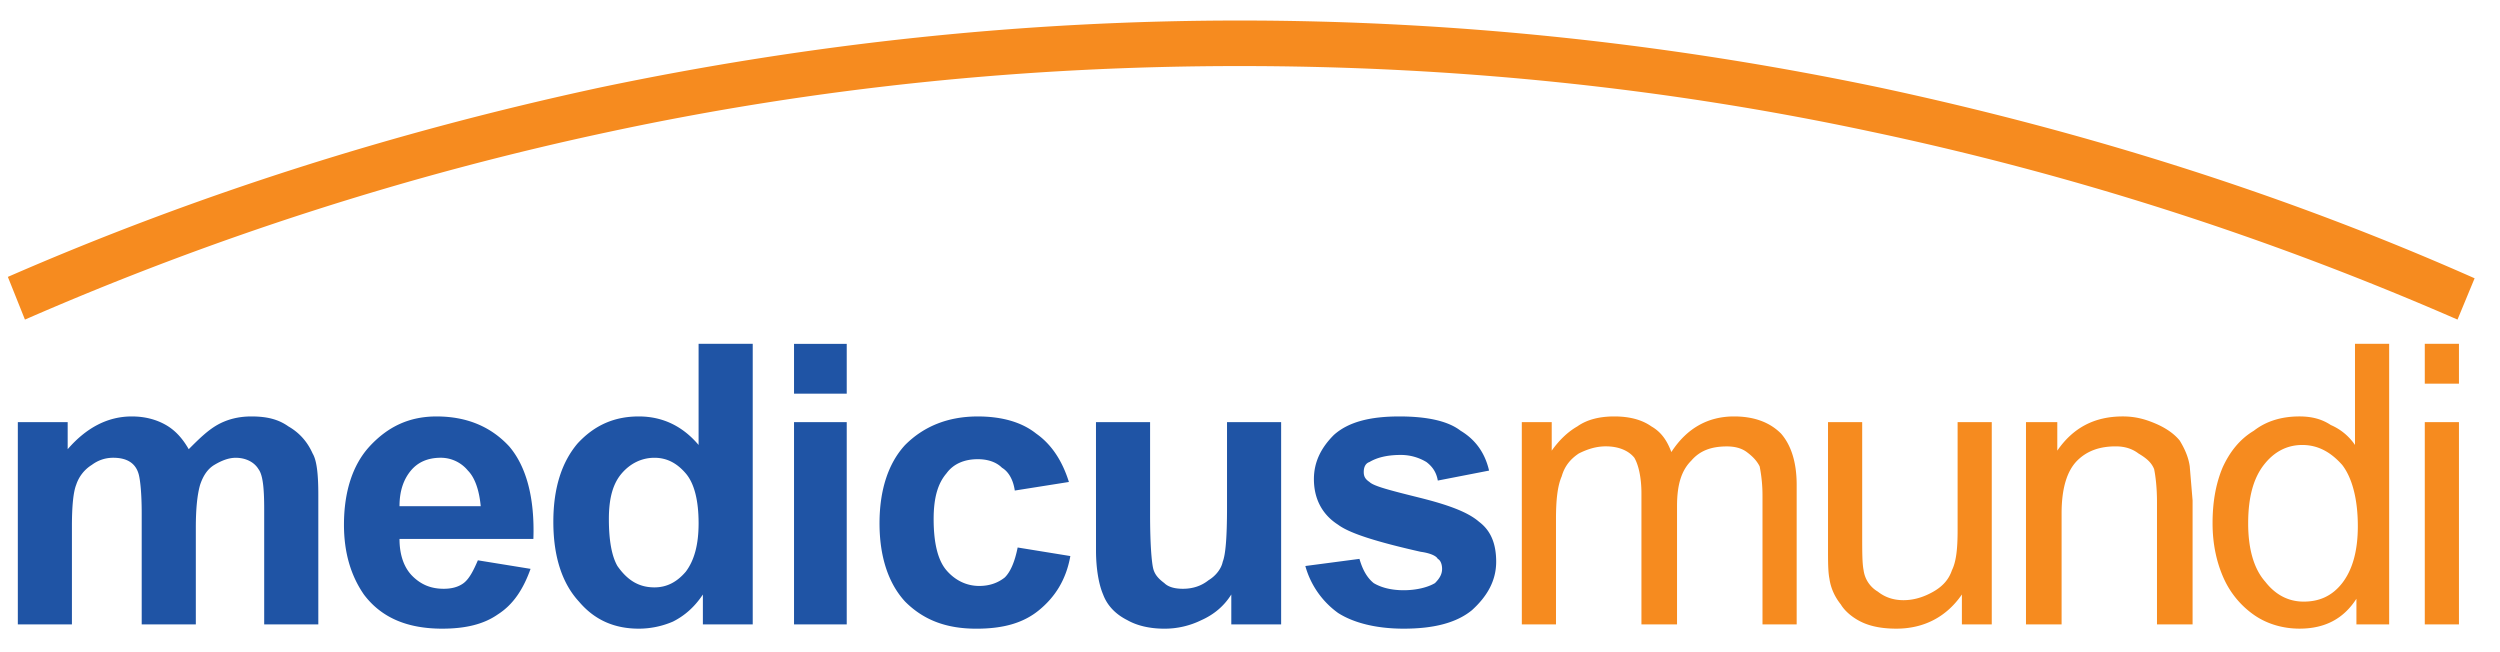
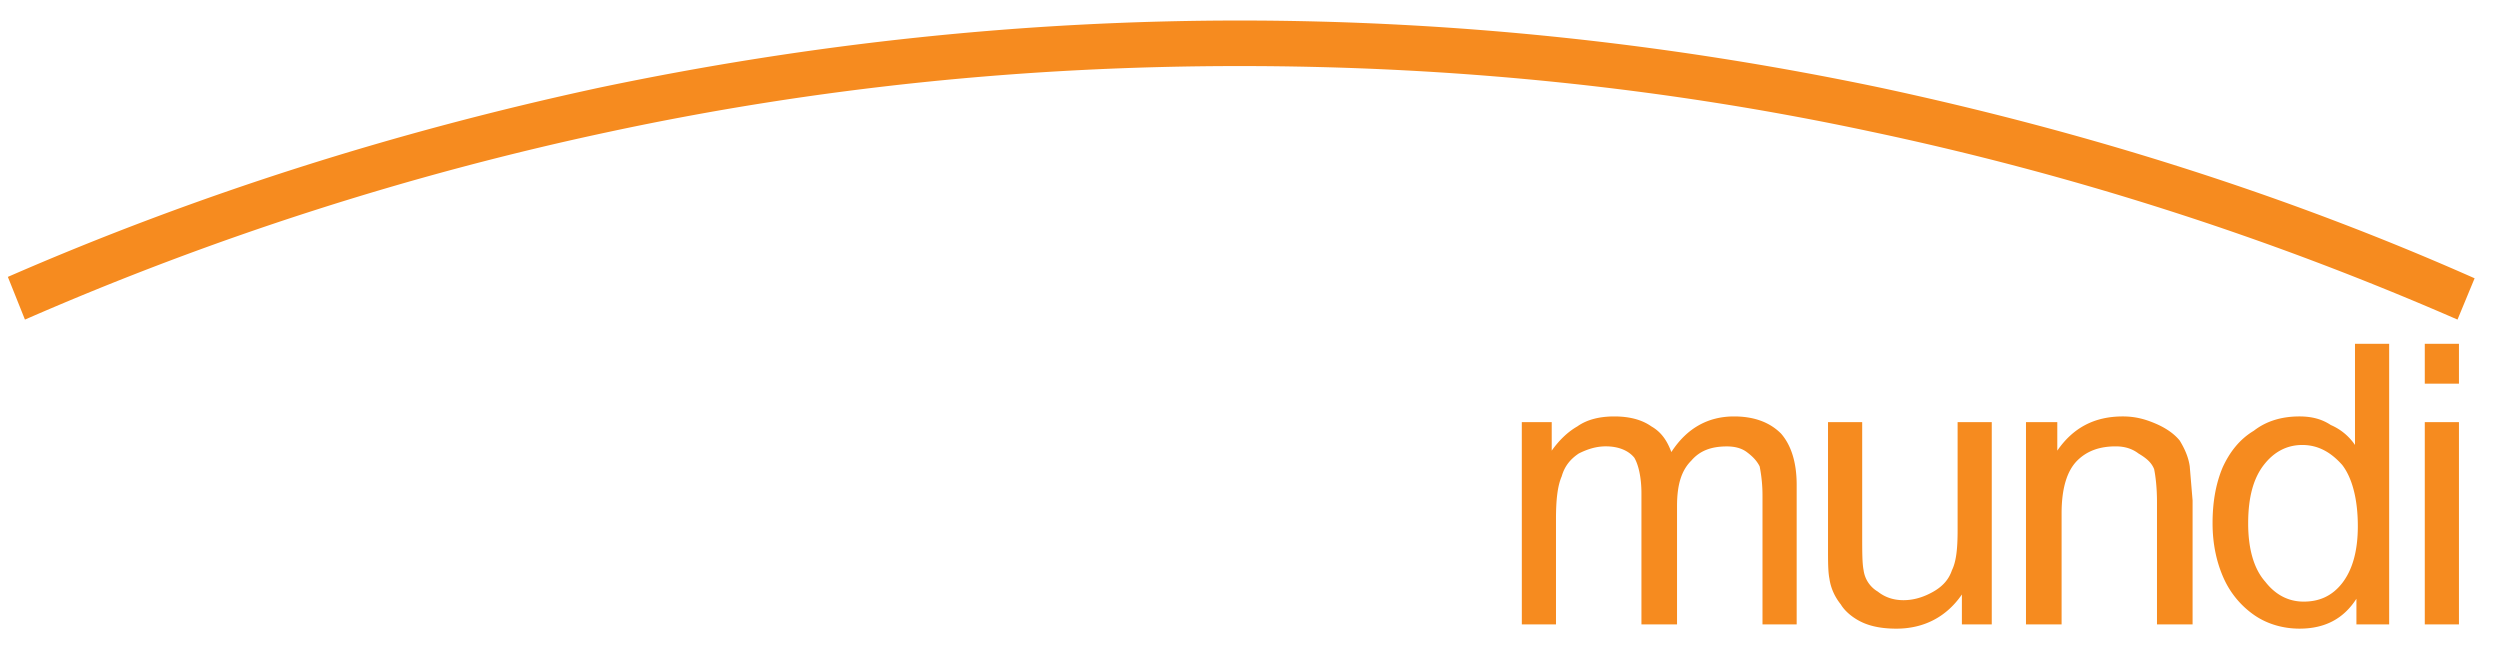
<svg xmlns="http://www.w3.org/2000/svg" width="229" height="59.75" viewBox="-30.5 0 229 59.75">
-   <path fill="#1F54A5" d="M-28.867 57.195V38.669h4.566v2.478c1.697-1.957 3.653-3.001 5.87-3.001 1.174 0 2.218.264 3.131.784.914.525 1.565 1.305 2.087 2.217.912-.912 1.696-1.692 2.607-2.217.914-.521 1.958-.784 3.131-.784 1.436 0 2.48.264 3.394.913.912.524 1.695 1.306 2.217 2.479.392.652.522 1.96.522 3.784v11.873H-6.3V46.629c0-1.958-.129-3.131-.521-3.652-.392-.654-1.173-1.044-2.087-1.044-.653 0-1.304.26-1.958.651-.654.394-1.043 1.046-1.305 1.826-.262.913-.391 2.219-.391 3.914v8.873h-4.958V47.021c0-1.827-.131-3.001-.261-3.522-.131-.521-.391-.912-.783-1.174-.392-.262-.912-.394-1.564-.394-.783 0-1.435.26-1.958.651a3.386 3.386 0 0 0-1.435 1.825c-.262.655-.391 1.958-.391 3.787v9.001h-4.955M6.095 46.365h7.438c-.13-1.432-.523-2.607-1.175-3.262a3.213 3.213 0 0 0-2.479-1.173c-1.174 0-2.087.392-2.74 1.173-.651.784-1.044 1.829-1.044 3.262m-2.74-5.478c1.696-1.828 3.654-2.74 6.133-2.74 2.739 0 4.958.912 6.652 2.74 1.566 1.83 2.349 4.698 2.218 8.481H6.095c0 1.434.394 2.607 1.176 3.393.783.782 1.695 1.171 2.871 1.171.652 0 1.304-.128 1.826-.52.522-.394.914-1.177 1.305-2.088l4.826.782c-.651 1.825-1.564 3.262-3 4.173-1.306.916-3.001 1.306-5.088 1.306-3.262 0-5.612-1.043-7.178-3.128-1.172-1.696-1.826-3.786-1.826-6.395.001-2.996.784-5.478 2.348-7.175zM29.448 53.804c1.174 0 2.086-.523 2.869-1.435.783-1.044 1.175-2.479 1.175-4.437 0-2.088-.392-3.652-1.175-4.566-.783-.912-1.697-1.434-2.869-1.434-1.175 0-2.218.521-3.001 1.434-.783.914-1.174 2.216-1.174 4.175s.261 3.393.783 4.306c.914 1.304 1.957 1.957 3.392 1.957m1.697 3.132a7.928 7.928 0 0 1-3.132.65c-2.217 0-4.044-.782-5.478-2.479-1.566-1.694-2.349-4.174-2.349-7.306 0-3.128.783-5.478 2.215-7.175 1.566-1.697 3.394-2.48 5.61-2.48 2.218 0 4.045.913 5.48 2.612v-9.264h4.959v25.702h-4.566v-2.738c-.783 1.174-1.696 1.952-2.739 2.478zM42.233 36.06v-4.564h4.828v4.565l-4.828-.001m0 21.135V38.669h4.828v18.526h-4.828zM52.41 40.759c1.696-1.7 3.913-2.612 6.652-2.612 2.217 0 4.045.525 5.349 1.569 1.304.911 2.349 2.347 3.001 4.433l-4.958.785c-.13-.914-.521-1.697-1.173-2.09-.521-.521-1.303-.782-2.217-.782-1.174 0-2.216.392-2.871 1.304-.782.912-1.172 2.217-1.172 4.175 0 2.217.391 3.785 1.172 4.697.784.912 1.826 1.435 3.001 1.435.914 0 1.697-.26 2.349-.782.522-.521.912-1.434 1.174-2.74l4.826.784c-.392 2.216-1.435 3.782-2.87 4.958-1.434 1.174-3.26 1.696-5.739 1.696-2.74 0-4.826-.783-6.522-2.478-1.566-1.696-2.349-4.175-2.349-7.176s.781-5.482 2.347-7.176M69.891 38.669h4.957v8.48c0 2.61.131 4.176.262 4.825.129.653.52 1.044 1.043 1.438.393.391 1.044.52 1.695.52.915 0 1.697-.261 2.351-.782.654-.392 1.173-1.043 1.303-1.696.261-.653.393-2.217.393-4.961V38.67h4.957v18.526h-4.565v-2.741c-.653 1.045-1.567 1.825-2.741 2.35a7.612 7.612 0 0 1-3.39.782c-1.303 0-2.479-.262-3.393-.782-1.044-.524-1.827-1.304-2.218-2.35-.391-.913-.651-2.348-.651-4.045l-.003-11.741M104.332 55.891c-1.434 1.174-3.521 1.695-6.26 1.695-2.479 0-4.566-.521-6.002-1.437a7.89 7.89 0 0 1-3.001-4.303l4.957-.653c.262.916.656 1.697 1.305 2.22.653.391 1.566.652 2.741.652 1.173 0 2.216-.263 2.87-.652.391-.393.653-.784.653-1.304 0-.393-.131-.784-.394-.916-.13-.26-.652-.521-1.566-.649-4.044-.913-6.521-1.695-7.565-2.479-1.434-.912-2.216-2.349-2.216-4.176 0-1.563.651-2.87 1.825-4.044 1.305-1.174 3.263-1.699 6.001-1.699 2.479 0 4.435.396 5.611 1.309 1.302.781 2.216 1.955 2.608 3.651l-4.696.913c-.131-.783-.522-1.303-1.043-1.697a4.513 4.513 0 0 0-2.351-.649c-1.303 0-2.217.26-2.868.649-.394.131-.522.521-.522.913 0 .395.129.651.522.911.39.393 1.956.785 4.563 1.436 2.609.651 4.438 1.306 5.482 2.218 1.042.782 1.564 1.957 1.564 3.653.001 1.698-.782 3.135-2.218 4.438" />
  <path fill="#F68B1F" d="M108.897 38.669h2.741v2.61c.648-.913 1.432-1.696 2.345-2.22.916-.65 2.089-.914 3.393-.914 1.306 0 2.479.267 3.392.914.913.523 1.437 1.306 1.828 2.349 1.435-2.215 3.392-3.263 5.741-3.263 1.825 0 3.26.526 4.302 1.567.916 1.046 1.436 2.609 1.436 4.697v12.785h-3.13V45.456a13.66 13.66 0 0 0-.261-2.737c-.264-.523-.652-.916-1.174-1.306-.521-.392-1.174-.521-1.827-.521-1.436 0-2.479.391-3.261 1.304-.913.911-1.306 2.216-1.306 4.173v10.829h-3.26V45.191c0-1.434-.264-2.607-.651-3.261-.523-.651-1.436-1.044-2.61-1.044-.911 0-1.695.263-2.478.653-.783.521-1.305 1.177-1.564 2.091-.395.909-.525 2.217-.525 3.91v9.656h-3.129l-.002-18.527M143.861 54.976c.912 0 1.826-.262 2.739-.784.914-.521 1.434-1.176 1.696-1.957.391-.786.521-1.957.521-3.653V38.67h3.128v18.523h-2.736v-2.738c-1.436 2.088-3.522 3.13-5.998 3.13-1.046 0-2.091-.131-3.002-.521-.914-.391-1.698-1.043-2.09-1.697-.521-.653-.911-1.436-1.042-2.35-.131-.648-.131-1.564-.131-2.869V38.667h3.131v10.307c0 1.566 0 2.61.129 3.26a2.684 2.684 0 0 0 1.303 1.958c.655.522 1.438.784 2.352.784M165.385 41.539c-.519-.393-1.174-.652-2.084-.652-1.438 0-2.613.393-3.527 1.304-.911.913-1.432 2.479-1.432 4.828v10.174h-3.262V38.669h2.868v2.61c1.438-2.09 3.395-3.134 6.002-3.134 1.177 0 2.09.267 3.001.657.911.389 1.696.913 2.217 1.563.392.65.784 1.436.912 2.349l.261 3.13v11.351h-3.261V45.977c0-1.303-.129-2.348-.26-3-.258-.655-.782-1.046-1.435-1.438M175.954 39.454c1.177-.915 2.611-1.309 4.175-1.309 1.174 0 2.087.264 2.872.786a5.12 5.12 0 0 1 2.216 1.827v-9.264h3.13v25.702h-2.999v-2.35c-1.176 1.827-2.874 2.738-5.219 2.738-1.438 0-2.871-.391-4.045-1.176a8.188 8.188 0 0 1-2.871-3.39c-.652-1.434-1.042-3.13-1.042-5.086 0-1.827.261-3.525.912-5.091.651-1.435 1.566-2.607 2.871-3.387m-.522 8.481c0 2.348.522 4.175 1.565 5.349.913 1.174 2.088 1.824 3.523 1.824s2.607-.52 3.523-1.694c.911-1.176 1.434-2.87 1.434-5.219 0-2.479-.522-4.437-1.434-5.61-1.044-1.176-2.219-1.825-3.655-1.825s-2.609.649-3.521 1.825c-.913 1.175-1.435 2.869-1.435 5.35zM191.61 35.147v-3.655h3.13v3.655h-3.13m0 22.048V38.669h3.13v18.526h-3.13zM-29.78 25.363C-12.43 17.797 5.704 12.056 24.489 8.01c19.31-4.044 38.879-6.13 58.579-6.13 19.697 0 39.268 2.086 58.575 6.13 18.916 4.046 37.181 9.785 54.531 17.481l-1.566 3.783c-17.351-7.567-35.223-13.308-53.748-17.221-18.915-4.045-38.224-6.002-57.792-6.002-19.57 0-38.747 1.957-57.664 6.002a279.144 279.144 0 0 0-53.619 17.222l-1.565-3.912" />
  <script />
  <script />
  <script />
</svg>